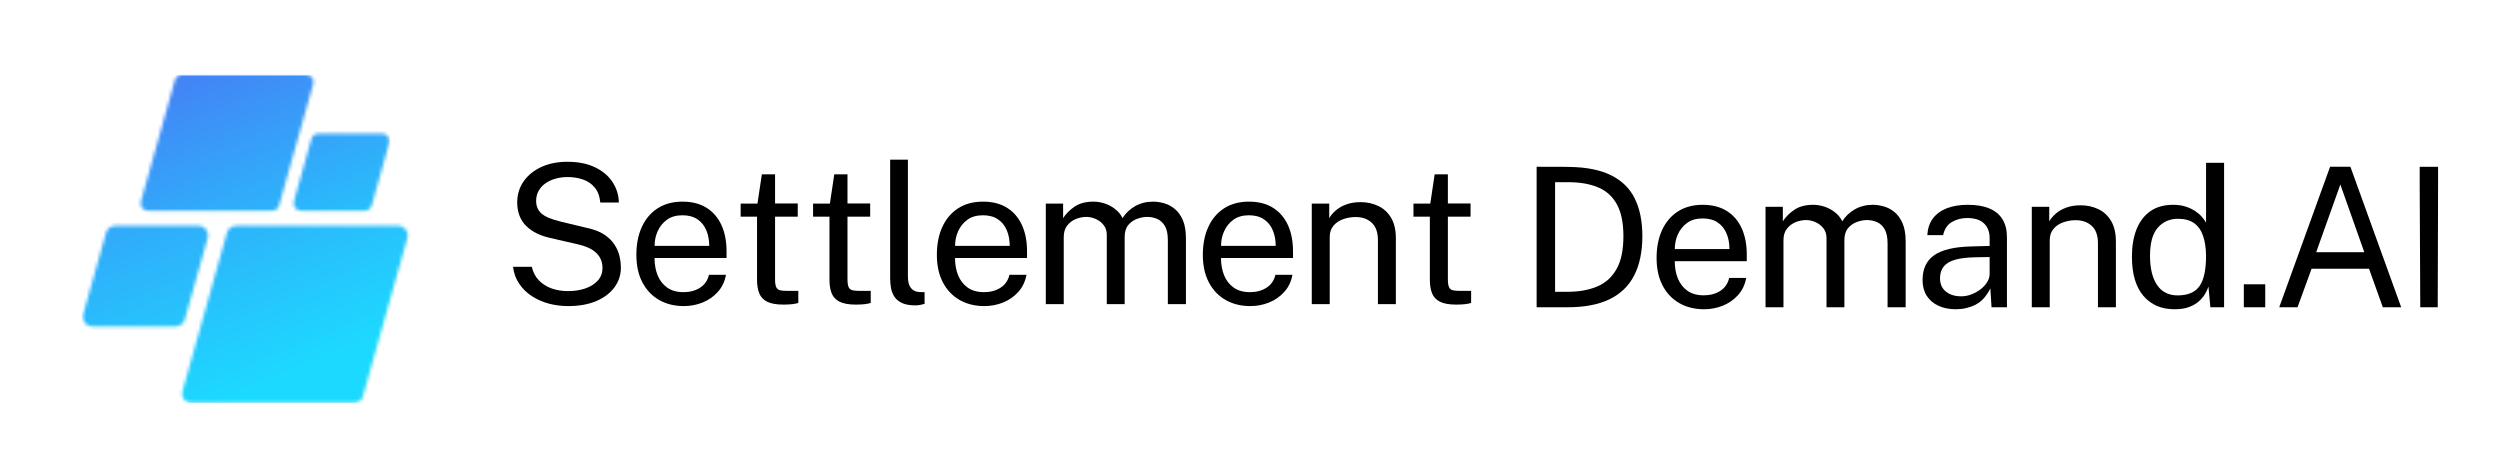
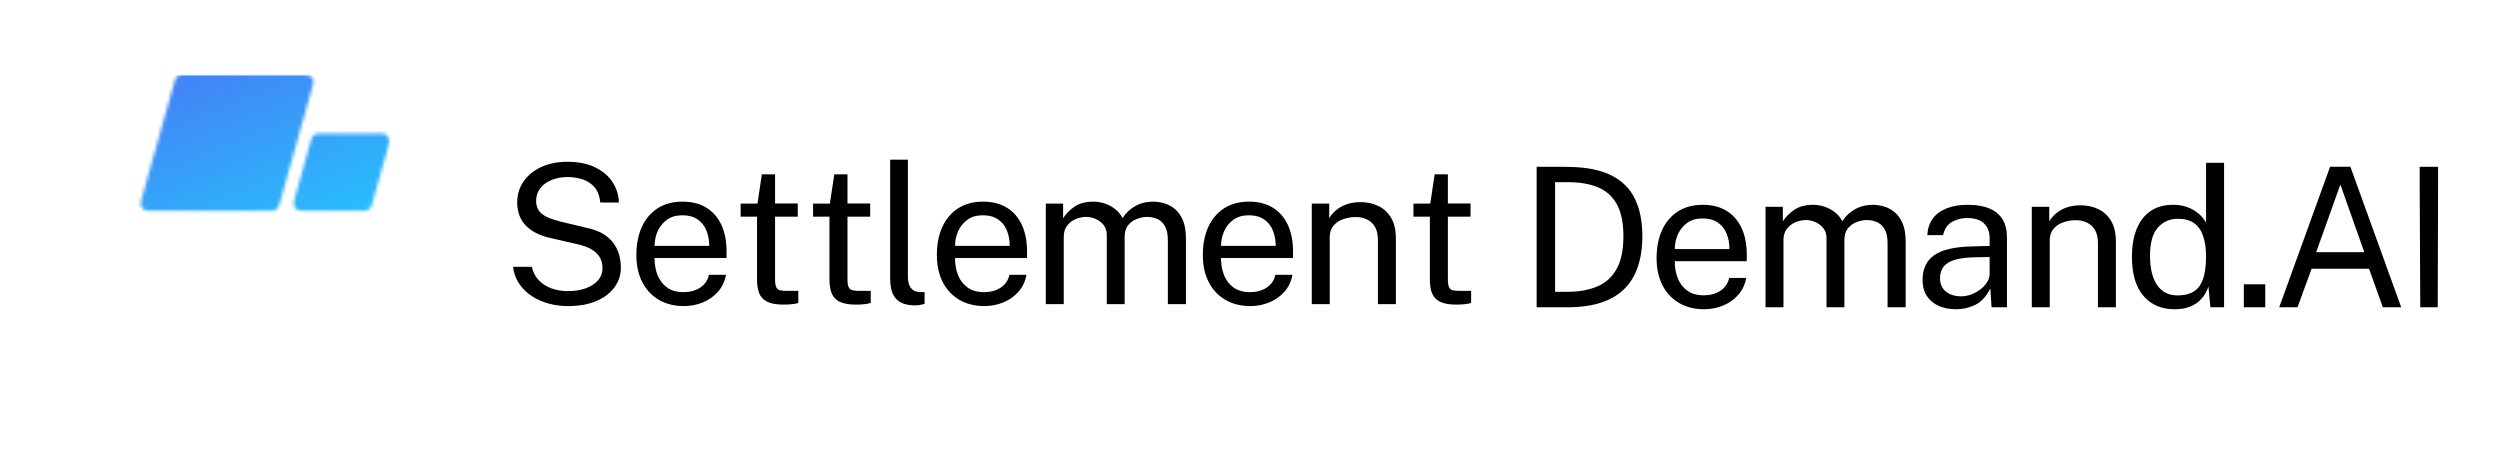
<svg xmlns="http://www.w3.org/2000/svg" width="737" height="140" viewBox="0 0 737 140" fill="none">
  <path d="M167.451 90.234C165.503 90.234 163.617 89.989 161.784 89.505C159.951 89.005 158.284 88.27 156.784 87.297C155.294 86.328 154.06 85.12 153.076 83.672C152.086 82.229 151.477 80.557 151.242 78.651H156.784C157.128 80.224 157.81 81.541 158.826 82.609C159.852 83.682 161.107 84.484 162.596 85.026C164.081 85.557 165.69 85.817 167.43 85.817C169.372 85.817 171.107 85.547 172.638 85.005C174.18 84.453 175.393 83.666 176.284 82.651C177.169 81.64 177.617 80.432 177.617 79.026C177.617 77.776 177.331 76.692 176.763 75.776C176.206 74.859 175.393 74.099 174.326 73.484C173.253 72.875 171.956 72.395 170.43 72.047L162.305 70.172C159.232 69.505 156.831 68.312 155.096 66.588C153.372 64.87 152.497 62.588 152.471 59.755C152.471 57.37 153.102 55.27 154.367 53.463C155.643 51.645 157.393 50.229 159.617 49.213C161.836 48.203 164.378 47.692 167.242 47.692C170.544 47.692 173.326 48.265 175.576 49.401C177.836 50.526 179.539 52.005 180.68 53.838C181.831 55.672 182.414 57.63 182.43 59.713H176.971C176.789 57.838 176.232 56.354 175.305 55.255C174.388 54.161 173.227 53.375 171.826 52.901C170.435 52.432 168.919 52.192 167.284 52.192C166.102 52.192 164.956 52.349 163.846 52.651C162.747 52.942 161.763 53.39 160.888 53.984C160.023 54.567 159.336 55.307 158.826 56.192C158.31 57.067 158.055 58.088 158.055 59.255C158.055 60.745 158.56 61.958 159.576 62.901C160.602 63.833 162.461 64.63 165.159 65.297L173.034 67.192C175.102 67.625 176.789 68.27 178.096 69.13C179.398 69.995 180.409 70.974 181.117 72.067C181.836 73.151 182.336 74.286 182.617 75.463C182.893 76.645 183.034 77.812 183.034 78.963C183.034 81.047 182.414 82.942 181.18 84.651C179.94 86.359 178.159 87.724 175.826 88.734C173.503 89.734 170.711 90.234 167.451 90.234Z" fill="black" />
  <path d="M192.958 76.067C192.958 77.942 193.26 79.645 193.874 81.172C194.499 82.687 195.442 83.895 196.708 84.797C197.984 85.687 199.583 86.13 201.499 86.13C203.385 86.13 205.01 85.692 206.374 84.817C207.749 83.932 208.624 82.661 208.999 81.005H214.02C213.656 83.005 212.854 84.692 211.604 86.067C210.364 87.442 208.864 88.484 207.104 89.192C205.354 89.885 203.52 90.234 201.604 90.234C198.838 90.234 196.4 89.63 194.291 88.422C192.192 87.213 190.551 85.484 189.374 83.234C188.192 80.984 187.604 78.286 187.604 75.13C187.604 72.005 188.135 69.27 189.208 66.921C190.275 64.578 191.822 62.745 193.854 61.422C195.895 60.104 198.343 59.442 201.208 59.442C203.999 59.442 206.359 60.047 208.291 61.255C210.218 62.463 211.687 64.166 212.687 66.359C213.687 68.541 214.187 71.125 214.187 74.109V76.067H192.958ZM192.979 72.484H209.083C209.083 70.791 208.796 69.265 208.229 67.901C207.656 66.526 206.781 65.442 205.604 64.651C204.437 63.859 202.963 63.463 201.187 63.463C199.322 63.463 197.791 63.911 196.583 64.796C195.374 65.687 194.463 66.828 193.854 68.213C193.255 69.588 192.963 71.015 192.979 72.484Z" fill="black" />
  <path d="M235.175 63.88H228.488V82.317C228.488 83.375 228.597 84.146 228.821 84.63C229.04 85.12 229.415 85.432 229.946 85.567C230.472 85.692 231.196 85.755 232.113 85.755H235.342V89.297C234.977 89.437 234.43 89.557 233.696 89.651C232.956 89.745 232.05 89.797 230.967 89.797C228.91 89.797 227.321 89.521 226.196 88.963C225.071 88.411 224.285 87.588 223.842 86.505C223.394 85.411 223.175 84.067 223.175 82.484V63.88H218.342V60.026H223.3L224.592 51.401H228.488V59.984H235.175V63.88Z" fill="black" />
  <path d="M256.527 63.88H249.839V82.317C249.839 83.375 249.949 84.146 250.173 84.63C250.391 85.12 250.766 85.432 251.298 85.567C251.824 85.692 252.548 85.755 253.464 85.755H256.693V89.297C256.329 89.437 255.782 89.557 255.048 89.651C254.308 89.745 253.402 89.797 252.318 89.797C250.261 89.797 248.673 89.521 247.548 88.963C246.423 88.411 245.636 87.588 245.193 86.505C244.745 85.411 244.527 84.067 244.527 82.484V63.88H239.693V60.026H244.652L245.943 51.401H249.839V59.984H256.527V63.88Z" fill="black" />
  <path d="M269.897 90.026C268.298 90.026 267.007 89.807 266.022 89.38C265.033 88.937 264.277 88.338 263.751 87.588C263.236 86.838 262.882 85.984 262.689 85.026C262.507 84.057 262.418 83.057 262.418 82.026V47.067H267.647V81.505C267.647 83.005 267.939 84.13 268.522 84.88C269.105 85.62 269.918 86.02 270.96 86.088L272.564 86.13V89.567C272.132 89.703 271.673 89.817 271.189 89.901C270.715 89.984 270.283 90.026 269.897 90.026Z" fill="black" />
  <path d="M281.542 76.067C281.542 77.942 281.844 79.645 282.458 81.172C283.083 82.687 284.026 83.895 285.292 84.797C286.568 85.687 288.167 86.13 290.083 86.13C291.969 86.13 293.594 85.692 294.958 84.817C296.333 83.932 297.208 82.661 297.583 81.005H302.604C302.24 83.005 301.438 84.692 300.188 86.067C298.948 87.442 297.448 88.484 295.688 89.192C293.938 89.885 292.104 90.234 290.188 90.234C287.422 90.234 284.984 89.63 282.875 88.422C280.776 87.213 279.135 85.484 277.958 83.234C276.776 80.984 276.188 78.286 276.188 75.13C276.188 72.005 276.719 69.27 277.792 66.921C278.859 64.578 280.406 62.745 282.438 61.422C284.479 60.104 286.927 59.442 289.792 59.442C292.583 59.442 294.943 60.047 296.875 61.255C298.802 62.463 300.271 64.166 301.271 66.359C302.271 68.541 302.771 71.125 302.771 74.109V76.067H281.542ZM281.563 72.484H297.667C297.667 70.791 297.38 69.265 296.813 67.901C296.24 66.526 295.365 65.442 294.188 64.651C293.021 63.859 291.547 63.463 289.771 63.463C287.906 63.463 286.375 63.911 285.167 64.796C283.958 65.687 283.047 66.828 282.438 68.213C281.839 69.588 281.547 71.015 281.563 72.484Z" fill="black" />
  <path d="M308.301 89.651V60.026H313.405V64.317C314.223 63.026 315.348 61.895 316.78 60.922C318.223 59.937 320.092 59.442 322.384 59.442C323.452 59.442 324.54 59.625 325.655 59.984C326.78 60.349 327.806 60.895 328.738 61.63C329.681 62.354 330.41 63.245 330.926 64.296C331.842 62.838 333.077 61.666 334.634 60.776C336.202 59.89 337.973 59.442 339.947 59.442C340.973 59.442 342.051 59.604 343.176 59.922C344.311 60.245 345.363 60.797 346.322 61.588C347.29 62.38 348.082 63.479 348.697 64.88C349.306 66.286 349.613 68.083 349.613 70.276V89.651H344.28V70.796C344.28 69.005 343.988 67.62 343.405 66.63C342.832 65.645 342.082 64.953 341.155 64.546C340.238 64.145 339.249 63.942 338.197 63.942C337.28 63.942 336.306 64.125 335.28 64.484C334.249 64.849 333.368 65.458 332.634 66.317C331.91 67.182 331.551 68.359 331.551 69.859V89.651H326.28V69.255C326.28 68.088 325.967 67.12 325.342 66.338C324.717 65.546 323.936 64.953 323.009 64.546C322.092 64.145 321.176 63.942 320.259 63.942C319.243 63.942 318.223 64.145 317.197 64.546C316.181 64.953 315.327 65.588 314.634 66.463C313.936 67.328 313.592 68.458 313.592 69.859V89.651H308.301Z" fill="black" />
  <path d="M359.952 76.067C359.952 77.942 360.254 79.645 360.868 81.172C361.493 82.687 362.436 83.895 363.702 84.797C364.978 85.687 366.577 86.13 368.493 86.13C370.379 86.13 372.004 85.692 373.368 84.817C374.743 83.932 375.618 82.661 375.993 81.005H381.014C380.65 83.005 379.848 84.692 378.598 86.067C377.358 87.442 375.858 88.484 374.098 89.192C372.348 89.885 370.514 90.234 368.598 90.234C365.832 90.234 363.395 89.63 361.285 88.422C359.186 87.213 357.546 85.484 356.368 83.234C355.186 80.984 354.598 78.286 354.598 75.13C354.598 72.005 355.129 69.27 356.202 66.921C357.27 64.578 358.816 62.745 360.848 61.422C362.889 60.104 365.337 59.442 368.202 59.442C370.993 59.442 373.353 60.047 375.285 61.255C377.212 62.463 378.681 64.166 379.681 66.359C380.681 68.541 381.181 71.125 381.181 74.109V76.067H359.952ZM359.973 72.484H376.077C376.077 70.791 375.79 69.265 375.223 67.901C374.65 66.526 373.775 65.442 372.598 64.651C371.431 63.859 369.957 63.463 368.181 63.463C366.316 63.463 364.785 63.911 363.577 64.796C362.368 65.687 361.457 66.828 360.848 68.213C360.249 69.588 359.957 71.015 359.973 72.484Z" fill="black" />
  <path d="M386.711 89.651V60.026H391.857V64.317C392.326 63.5 392.987 62.729 393.836 62.005C394.68 61.271 395.711 60.687 396.919 60.255C398.138 59.812 399.544 59.588 401.128 59.588C403.003 59.588 404.721 59.963 406.294 60.713C407.878 61.453 409.138 62.609 410.086 64.192C411.029 65.766 411.503 67.791 411.503 70.276V89.651H406.211V70.797C406.211 68.479 405.596 66.766 404.378 65.651C403.169 64.541 401.596 63.984 399.669 63.984C398.336 63.984 397.086 64.203 395.919 64.63C394.753 65.047 393.805 65.692 393.086 66.567C392.362 67.442 392.003 68.541 392.003 69.859V89.651H386.711Z" fill="black" />
  <path d="M433.521 63.88H426.833V82.317C426.833 83.375 426.943 84.146 427.167 84.63C427.385 85.12 427.76 85.432 428.292 85.567C428.818 85.692 429.542 85.755 430.458 85.755H433.688V89.297C433.323 89.437 432.776 89.557 432.042 89.651C431.302 89.745 430.396 89.797 429.313 89.797C427.255 89.797 425.667 89.521 424.542 88.963C423.417 88.411 422.63 87.588 422.188 86.505C421.74 85.411 421.521 84.067 421.521 82.484V63.88H416.688V60.026H421.646L422.938 51.401H426.833V59.984H433.521V63.88Z" fill="black" />
  <path d="M453 49.146C453.125 49.146 453.526 49.156 454.208 49.167C454.885 49.167 455.714 49.167 456.688 49.167C457.656 49.156 458.672 49.156 459.729 49.167C460.781 49.167 461.75 49.182 462.625 49.209C467.708 49.281 471.823 50.104 474.979 51.688C478.146 53.261 480.464 55.542 481.938 58.542C483.422 61.542 484.167 65.229 484.167 69.604C484.167 74.188 483.365 78.042 481.771 81.167C480.188 84.281 477.76 86.625 474.5 88.209C471.25 89.792 467.109 90.584 462.083 90.584H453V49.146ZM458.438 53.709V86.021H462.083C465.5 86.021 468.438 85.495 470.896 84.438C473.365 83.386 475.26 81.662 476.583 79.271C477.917 76.886 478.583 73.688 478.583 69.688C478.583 65.703 477.938 62.542 476.646 60.209C475.354 57.875 473.49 56.209 471.063 55.209C468.646 54.209 465.729 53.709 462.313 53.709H458.438Z" fill="black" />
  <path d="M493.717 77C493.717 78.875 494.02 80.578 494.634 82.104C495.259 83.62 496.202 84.828 497.467 85.729C498.743 86.62 500.342 87.062 502.259 87.062C504.145 87.062 505.77 86.625 507.134 85.75C508.509 84.865 509.384 83.594 509.759 81.938H514.78C514.415 83.938 513.613 85.625 512.363 87C511.124 88.375 509.624 89.417 507.863 90.125C506.113 90.818 504.28 91.167 502.363 91.167C499.598 91.167 497.16 90.562 495.051 89.354C492.952 88.146 491.311 86.417 490.134 84.167C488.952 81.917 488.363 79.219 488.363 76.062C488.363 72.938 488.895 70.203 489.967 67.854C491.035 65.51 492.582 63.677 494.613 62.354C496.655 61.036 499.103 60.375 501.967 60.375C504.759 60.375 507.118 60.979 509.051 62.188C510.978 63.396 512.447 65.099 513.447 67.292C514.447 69.474 514.947 72.057 514.947 75.042V77H493.717ZM493.738 73.417H509.842C509.842 71.724 509.556 70.198 508.988 68.833C508.415 67.458 507.54 66.375 506.363 65.583C505.197 64.792 503.723 64.396 501.947 64.396C500.082 64.396 498.551 64.844 497.342 65.729C496.134 66.62 495.223 67.76 494.613 69.146C494.014 70.521 493.723 71.948 493.738 73.417Z" fill="black" />
  <path d="M520.477 90.583V60.958H525.581V65.25C526.398 63.958 527.523 62.828 528.956 61.854C530.398 60.87 532.268 60.375 534.56 60.375C535.628 60.375 536.716 60.557 537.831 60.917C538.956 61.281 539.982 61.828 540.914 62.562C541.857 63.286 542.586 64.177 543.102 65.229C544.018 63.771 545.253 62.599 546.81 61.708C548.378 60.823 550.148 60.375 552.122 60.375C553.148 60.375 554.227 60.536 555.352 60.854C556.487 61.177 557.539 61.729 558.497 62.521C559.466 63.312 560.258 64.412 560.872 65.812C561.482 67.219 561.789 69.016 561.789 71.208V90.583H556.456V71.729C556.456 69.938 556.164 68.552 555.581 67.562C555.008 66.578 554.258 65.885 553.331 65.479C552.414 65.078 551.424 64.875 550.372 64.875C549.456 64.875 548.482 65.057 547.456 65.417C546.424 65.781 545.544 66.391 544.81 67.25C544.086 68.115 543.727 69.292 543.727 70.792V90.583H538.456V70.188C538.456 69.021 538.143 68.052 537.518 67.271C536.893 66.479 536.112 65.885 535.185 65.479C534.268 65.078 533.352 64.875 532.435 64.875C531.419 64.875 530.398 65.078 529.372 65.479C528.357 65.885 527.503 66.521 526.81 67.396C526.112 68.26 525.768 69.391 525.768 70.792V90.583H520.477Z" fill="black" />
  <path d="M576.544 91.167C574.628 91.167 572.93 90.823 571.461 90.146C569.987 89.469 568.836 88.49 568.003 87.208C567.18 85.932 566.773 84.385 566.773 82.562C566.773 79.271 567.919 76.828 570.211 75.229C572.503 73.62 576.174 72.76 581.232 72.646L586.544 72.5V70.188C586.544 68.37 585.992 66.932 584.898 65.875C583.815 64.807 582.128 64.271 579.836 64.271C578.138 64.302 576.648 64.703 575.357 65.479C574.065 66.26 573.221 67.537 572.836 69.312H568.169C568.279 67.385 568.82 65.76 569.794 64.438C570.779 63.104 572.138 62.099 573.878 61.417C575.628 60.724 577.695 60.375 580.086 60.375C582.669 60.375 584.815 60.745 586.523 61.479C588.232 62.203 589.508 63.271 590.357 64.688C591.216 66.094 591.648 67.828 591.648 69.896V90.583H587.107L586.753 85.021C585.596 87.344 584.138 88.948 582.378 89.833C580.612 90.719 578.669 91.167 576.544 91.167ZM578.148 87.354C579.133 87.354 580.117 87.177 581.107 86.812C582.091 86.438 582.992 85.948 583.815 85.333C584.633 84.708 585.284 84.01 585.773 83.229C586.273 82.453 586.529 81.656 586.544 80.833V75.771L582.128 75.854C579.878 75.896 577.987 76.125 576.461 76.542C574.945 76.958 573.805 77.62 573.044 78.521C572.294 79.427 571.919 80.599 571.919 82.042C571.919 83.708 572.492 85.016 573.648 85.958C574.815 86.891 576.315 87.354 578.148 87.354Z" fill="black" />
  <path d="M598.973 90.584V60.959H604.118V65.25C604.587 64.433 605.249 63.662 606.098 62.938C606.941 62.203 607.973 61.62 609.181 61.188C610.4 60.745 611.806 60.521 613.389 60.521C615.264 60.521 616.983 60.896 618.556 61.646C620.139 62.386 621.4 63.542 622.348 65.125C623.29 66.698 623.764 68.724 623.764 71.209V90.584H618.473V71.729C618.473 69.412 617.858 67.698 616.639 66.584C615.431 65.474 613.858 64.917 611.931 64.917C610.598 64.917 609.348 65.136 608.181 65.563C607.014 65.979 606.066 66.625 605.348 67.5C604.624 68.375 604.264 69.474 604.264 70.792V90.584H598.973Z" fill="black" />
  <path d="M641.034 91.167C637.185 91.167 634.128 89.849 631.867 87.208C629.617 84.573 628.492 80.719 628.492 75.646C628.492 72.578 628.94 69.896 629.846 67.604C630.763 65.312 632.117 63.536 633.909 62.271C635.711 61.01 637.951 60.375 640.617 60.375C642.034 60.375 643.289 60.557 644.388 60.917C645.482 61.281 646.435 61.74 647.242 62.292C648.044 62.849 648.701 63.427 649.201 64.021C649.711 64.62 650.096 65.162 650.346 65.646V48H655.659V90.583H651.617L651.055 84.5C650.857 85.083 650.555 85.75 650.138 86.5C649.721 87.25 649.128 87.99 648.367 88.708C647.602 89.417 646.622 90.01 645.43 90.479C644.232 90.938 642.768 91.167 641.034 91.167ZM641.971 87.083C644.971 87.083 647.117 86.177 648.409 84.354C649.701 82.521 650.346 79.537 650.346 75.396C650.315 73.094 650.018 71.125 649.451 69.5C648.893 67.875 648.018 66.641 646.826 65.792C645.628 64.932 644.044 64.5 642.076 64.5C639.628 64.5 637.643 65.375 636.117 67.125C634.586 68.865 633.826 71.62 633.826 75.396C633.826 79.104 634.518 81.979 635.909 84.021C637.294 86.062 639.315 87.083 641.971 87.083Z" fill="black" />
  <path d="M661.48 90.583V83.812H667.793V90.583H661.48Z" fill="black" />
  <path d="M671.914 90.584L686.914 49.146H692.893L707.872 90.584H702.456L698.393 79.229H681.456L677.31 90.584H671.914ZM682.81 74.354H696.997L689.935 54.396L682.81 74.354Z" fill="black" />
  <path d="M718.745 54.667L718.641 90.584H713.495L713.328 54.667H718.745ZM718.745 49.167V54.667H713.328V49.167H718.745Z" fill="black" />
  <mask id="mask0_1563_25" style="mask-type:luminance" maskUnits="userSpaceOnUse" x="24" y="64" width="107" height="55">
-     <path d="M24 64.043H131V118.82H24V64.043Z" fill="white" />
-   </mask>
+     </mask>
  <g mask="url(#mask0_1563_25)">
    <mask id="mask1_1563_25" style="mask-type:luminance" maskUnits="userSpaceOnUse" x="24" y="6" width="107" height="113">
      <path d="M85.525 58.886H37.719C35.865 58.886 34.523 57.117 35.027 55.334L48.149 8.562C48.487 7.354 49.593 6.516 50.845 6.516H98.651C100.505 6.516 101.847 8.286 101.343 10.073L88.222 56.845C87.883 58.053 86.782 58.886 85.525 58.886ZM54.478 94.195L61.234 70.109C61.734 68.326 60.392 66.557 58.538 66.557H33.966C32.709 66.557 31.609 67.39 31.27 68.598L24.513 92.68C24.009 94.467 25.351 96.236 27.205 96.236H51.781C53.038 96.236 54.139 95.403 54.478 94.195ZM66.913 68.598L53.787 115.37C53.288 117.153 54.629 118.927 56.483 118.927H104.285C105.542 118.927 106.643 118.089 106.982 116.881L120.107 70.109C120.607 68.326 119.265 66.557 117.411 66.557H69.605C68.352 66.557 67.251 67.39 66.913 68.598ZM100.657 31.248L93.9 55.334C93.397 57.117 94.738 58.886 96.592 58.886H121.168C122.421 58.886 123.522 58.053 123.86 56.845L130.622 32.764C131.121 30.976 129.779 29.207 127.925 29.207H103.349C102.097 29.207 100.996 30.04 100.657 31.248Z" fill="white" />
    </mask>
    <g mask="url(#mask1_1563_25)">
      <path d="M24.01 64.043V118.82H131.121V64.043H24.01Z" fill="url(#paint0_linear_1563_25)" />
    </g>
  </g>
  <mask id="mask2_1563_25" style="mask-type:luminance" maskUnits="userSpaceOnUse" x="33" y="22" width="83" height="43">
    <path d="M33.094 22H115.027V64.279H33.094V22Z" fill="white" />
  </mask>
  <g mask="url(#mask2_1563_25)">
    <mask id="mask3_1563_25" style="mask-type:luminance" maskUnits="userSpaceOnUse" x="33" y="22" width="82" height="87">
      <path d="M80.22 62.118H43.601C42.179 62.118 41.154 60.763 41.537 59.395L51.588 23.564C51.851 22.642 52.693 22 53.656 22H90.275C91.692 22 92.722 23.355 92.338 24.723L82.283 60.553C82.025 61.476 81.183 62.118 80.22 62.118ZM56.437 89.163L61.612 70.715C61.995 69.347 60.965 67.992 59.548 67.992H40.722C39.763 67.992 38.916 68.629 38.658 69.556L33.483 88.004C33.1 89.368 34.125 90.728 35.547 90.728H54.369C55.332 90.728 56.174 90.086 56.437 89.163ZM65.962 69.556L55.907 105.382C55.523 106.75 56.553 108.105 57.97 108.105H94.589C95.552 108.105 96.394 107.468 96.657 106.541L106.708 70.715C107.091 69.347 106.066 67.992 104.644 67.992H68.025C67.063 67.992 66.22 68.629 65.962 69.556ZM91.808 40.947L86.633 59.395C86.25 60.763 87.28 62.118 88.697 62.118H107.524C108.482 62.118 109.329 61.476 109.587 60.553L114.762 42.106C115.145 40.737 114.12 39.382 112.698 39.382H93.876C92.913 39.382 92.071 40.02 91.808 40.947Z" fill="white" />
    </mask>
    <g mask="url(#mask3_1563_25)">
      <path d="M33.1 22V64.279H115.145V22H33.1Z" fill="url(#paint1_linear_1563_25)" />
    </g>
  </g>
  <defs>
    <linearGradient id="paint0_linear_1563_25" x1="70.31" y1="45.041" x2="104.993" y2="129.543" gradientUnits="userSpaceOnUse">
      <stop stop-color="#34A5F9" />
      <stop offset="0.008" stop-color="#34A5F9" />
      <stop offset="0.016" stop-color="#33A6F9" />
      <stop offset="0.023" stop-color="#33A6FA" />
      <stop offset="0.031" stop-color="#33A7FA" />
      <stop offset="0.039" stop-color="#33A7FA" />
      <stop offset="0.047" stop-color="#32A8FA" />
      <stop offset="0.055" stop-color="#32A9FA" />
      <stop offset="0.062" stop-color="#32A9FA" />
      <stop offset="0.07" stop-color="#32AAFA" />
      <stop offset="0.078" stop-color="#31AAFA" />
      <stop offset="0.086" stop-color="#31ABFA" />
      <stop offset="0.094" stop-color="#31ABFA" />
      <stop offset="0.102" stop-color="#31ACFA" />
      <stop offset="0.109" stop-color="#30ACFA" />
      <stop offset="0.117" stop-color="#30ADFA" />
      <stop offset="0.125" stop-color="#30AEFA" />
      <stop offset="0.133" stop-color="#30AEFA" />
      <stop offset="0.141" stop-color="#2FAFFA" />
      <stop offset="0.148" stop-color="#2FAFFB" />
      <stop offset="0.156" stop-color="#2FB0FB" />
      <stop offset="0.164" stop-color="#2FB0FB" />
      <stop offset="0.172" stop-color="#2EB1FB" />
      <stop offset="0.18" stop-color="#2EB2FB" />
      <stop offset="0.188" stop-color="#2EB2FB" />
      <stop offset="0.195" stop-color="#2EB3FB" />
      <stop offset="0.203" stop-color="#2DB3FB" />
      <stop offset="0.211" stop-color="#2DB4FB" />
      <stop offset="0.219" stop-color="#2DB4FB" />
      <stop offset="0.227" stop-color="#2DB5FB" />
      <stop offset="0.234" stop-color="#2CB6FB" />
      <stop offset="0.242" stop-color="#2CB6FB" />
      <stop offset="0.25" stop-color="#2CB7FB" />
      <stop offset="0.258" stop-color="#2CB7FB" />
      <stop offset="0.266" stop-color="#2BB8FB" />
      <stop offset="0.273" stop-color="#2BB8FB" />
      <stop offset="0.281" stop-color="#2BB9FC" />
      <stop offset="0.289" stop-color="#2BB9FC" />
      <stop offset="0.297" stop-color="#2ABAFC" />
      <stop offset="0.305" stop-color="#2ABBFC" />
      <stop offset="0.312" stop-color="#2ABBFC" />
      <stop offset="0.32" stop-color="#2ABCFC" />
      <stop offset="0.328" stop-color="#29BCFC" />
      <stop offset="0.336" stop-color="#29BDFC" />
      <stop offset="0.344" stop-color="#29BDFC" />
      <stop offset="0.352" stop-color="#29BEFC" />
      <stop offset="0.359" stop-color="#28BFFC" />
      <stop offset="0.367" stop-color="#28BFFC" />
      <stop offset="0.375" stop-color="#28C0FC" />
      <stop offset="0.383" stop-color="#28C0FC" />
      <stop offset="0.391" stop-color="#27C1FC" />
      <stop offset="0.398" stop-color="#27C1FC" />
      <stop offset="0.406" stop-color="#27C2FC" />
      <stop offset="0.414" stop-color="#27C3FD" />
      <stop offset="0.422" stop-color="#26C3FD" />
      <stop offset="0.43" stop-color="#26C4FD" />
      <stop offset="0.438" stop-color="#26C4FD" />
      <stop offset="0.445" stop-color="#26C5FD" />
      <stop offset="0.445" stop-color="#25C5FD" />
      <stop offset="0.453" stop-color="#25C5FD" />
      <stop offset="0.461" stop-color="#25C6FD" />
      <stop offset="0.469" stop-color="#25C6FD" />
      <stop offset="0.477" stop-color="#25C7FD" />
      <stop offset="0.484" stop-color="#24C8FD" />
      <stop offset="0.492" stop-color="#24C8FD" />
      <stop offset="0.5" stop-color="#24C9FD" />
      <stop offset="0.508" stop-color="#24C9FD" />
      <stop offset="0.516" stop-color="#23CAFD" />
      <stop offset="0.523" stop-color="#23CAFD" />
      <stop offset="0.531" stop-color="#23CBFD" />
      <stop offset="0.539" stop-color="#23CCFD" />
      <stop offset="0.547" stop-color="#22CCFE" />
      <stop offset="0.555" stop-color="#22CDFE" />
      <stop offset="0.555" stop-color="#22CDFE" />
      <stop offset="0.562" stop-color="#22CEFE" />
      <stop offset="0.57" stop-color="#22CEFE" />
      <stop offset="0.578" stop-color="#21CEFE" />
      <stop offset="0.586" stop-color="#21CFFE" />
      <stop offset="0.594" stop-color="#21D0FE" />
      <stop offset="0.602" stop-color="#20D0FE" />
      <stop offset="0.609" stop-color="#20D1FE" />
      <stop offset="0.617" stop-color="#20D1FE" />
      <stop offset="0.625" stop-color="#20D2FE" />
      <stop offset="0.633" stop-color="#1FD2FE" />
      <stop offset="0.641" stop-color="#1FD3FE" />
      <stop offset="0.648" stop-color="#1FD3FE" />
      <stop offset="0.656" stop-color="#1FD4FE" />
      <stop offset="0.664" stop-color="#1ED5FE" />
      <stop offset="0.672" stop-color="#1ED5FE" />
      <stop offset="0.68" stop-color="#1ED6FF" />
      <stop offset="0.688" stop-color="#1ED6FF" />
      <stop offset="0.695" stop-color="#1DD7FF" />
      <stop offset="0.703" stop-color="#1DD7FF" />
      <stop offset="0.711" stop-color="#1DD8FF" />
      <stop offset="0.719" stop-color="#1DD9FF" />
      <stop offset="0.727" stop-color="#1CD9FF" />
      <stop offset="0.734" stop-color="#1CDAFF" />
      <stop offset="0.75" stop-color="#1CDAFF" />
      <stop offset="1" stop-color="#1CDAFF" />
    </linearGradient>
    <linearGradient id="paint1_linear_1563_25" x1="53.084" y1="13.797" x2="79.765" y2="78.802" gradientUnits="userSpaceOnUse">
      <stop stop-color="#4285F6" />
      <stop offset="0.125" stop-color="#4285F6" />
      <stop offset="0.156" stop-color="#4286F6" />
      <stop offset="0.164" stop-color="#4186F6" />
      <stop offset="0.172" stop-color="#4187F6" />
      <stop offset="0.18" stop-color="#4187F6" />
      <stop offset="0.188" stop-color="#4188F6" />
      <stop offset="0.195" stop-color="#4089F6" />
      <stop offset="0.203" stop-color="#4089F6" />
      <stop offset="0.211" stop-color="#408AF7" />
      <stop offset="0.219" stop-color="#408AF7" />
      <stop offset="0.227" stop-color="#3F8BF7" />
      <stop offset="0.234" stop-color="#3F8BF7" />
      <stop offset="0.242" stop-color="#3F8CF7" />
      <stop offset="0.25" stop-color="#3F8DF7" />
      <stop offset="0.258" stop-color="#3E8DF7" />
      <stop offset="0.266" stop-color="#3E8EF7" />
      <stop offset="0.273" stop-color="#3E8EF7" />
      <stop offset="0.281" stop-color="#3E8FF7" />
      <stop offset="0.289" stop-color="#3D8FF7" />
      <stop offset="0.297" stop-color="#3D90F7" />
      <stop offset="0.305" stop-color="#3D91F7" />
      <stop offset="0.312" stop-color="#3D91F7" />
      <stop offset="0.32" stop-color="#3C92F7" />
      <stop offset="0.328" stop-color="#3C92F7" />
      <stop offset="0.336" stop-color="#3C93F8" />
      <stop offset="0.344" stop-color="#3C93F8" />
      <stop offset="0.352" stop-color="#3B94F8" />
      <stop offset="0.359" stop-color="#3B95F8" />
      <stop offset="0.367" stop-color="#3B95F8" />
      <stop offset="0.375" stop-color="#3B96F8" />
      <stop offset="0.383" stop-color="#3A96F8" />
      <stop offset="0.391" stop-color="#3A97F8" />
      <stop offset="0.398" stop-color="#3A97F8" />
      <stop offset="0.406" stop-color="#3A98F8" />
      <stop offset="0.414" stop-color="#3998F8" />
      <stop offset="0.422" stop-color="#3999F8" />
      <stop offset="0.43" stop-color="#399AF8" />
      <stop offset="0.438" stop-color="#399AF8" />
      <stop offset="0.443" stop-color="#389BF8" />
      <stop offset="0.445" stop-color="#389BF8" />
      <stop offset="0.453" stop-color="#389BF8" />
      <stop offset="0.461" stop-color="#389CF8" />
      <stop offset="0.469" stop-color="#389CF9" />
      <stop offset="0.477" stop-color="#379DF9" />
      <stop offset="0.484" stop-color="#379EF9" />
      <stop offset="0.492" stop-color="#379EF9" />
      <stop offset="0.5" stop-color="#379FF9" />
      <stop offset="0.508" stop-color="#369FF9" />
      <stop offset="0.516" stop-color="#36A0F9" />
      <stop offset="0.523" stop-color="#36A0F9" />
      <stop offset="0.531" stop-color="#36A1F9" />
      <stop offset="0.539" stop-color="#35A2F9" />
      <stop offset="0.547" stop-color="#35A2F9" />
      <stop offset="0.555" stop-color="#35A3F9" />
      <stop offset="0.557" stop-color="#35A3F9" />
      <stop offset="0.562" stop-color="#34A4F9" />
      <stop offset="0.57" stop-color="#34A4F9" />
      <stop offset="0.578" stop-color="#34A4F9" />
      <stop offset="0.586" stop-color="#34A5F9" />
      <stop offset="0.594" stop-color="#34A6F9" />
      <stop offset="0.602" stop-color="#33A6FA" />
      <stop offset="0.609" stop-color="#33A7FA" />
      <stop offset="0.617" stop-color="#33A7FA" />
      <stop offset="0.625" stop-color="#33A8FA" />
      <stop offset="0.633" stop-color="#32A8FA" />
      <stop offset="0.641" stop-color="#32A9FA" />
      <stop offset="0.648" stop-color="#32AAFA" />
      <stop offset="0.656" stop-color="#31AAFA" />
      <stop offset="0.664" stop-color="#31ABFA" />
      <stop offset="0.672" stop-color="#31ABFA" />
      <stop offset="0.68" stop-color="#31ACFA" />
      <stop offset="0.688" stop-color="#30ACFA" />
      <stop offset="0.695" stop-color="#30ADFA" />
      <stop offset="0.703" stop-color="#30ADFA" />
      <stop offset="0.711" stop-color="#30AEFA" />
      <stop offset="0.719" stop-color="#2FAFFA" />
      <stop offset="0.727" stop-color="#2FAFFA" />
      <stop offset="0.734" stop-color="#2FB0FB" />
      <stop offset="0.742" stop-color="#2FB0FB" />
      <stop offset="0.75" stop-color="#2EB1FB" />
      <stop offset="0.758" stop-color="#2EB1FB" />
      <stop offset="0.766" stop-color="#2EB2FB" />
      <stop offset="0.773" stop-color="#2EB3FB" />
      <stop offset="0.781" stop-color="#2DB3FB" />
      <stop offset="0.789" stop-color="#2DB4FB" />
      <stop offset="0.797" stop-color="#2DB4FB" />
      <stop offset="0.805" stop-color="#2DB5FB" />
      <stop offset="0.812" stop-color="#2CB5FB" />
      <stop offset="0.82" stop-color="#2CB6FB" />
      <stop offset="0.828" stop-color="#2CB7FB" />
      <stop offset="0.836" stop-color="#2CB7FB" />
      <stop offset="0.844" stop-color="#2BB8FB" />
      <stop offset="0.852" stop-color="#2BB8FB" />
      <stop offset="0.859" stop-color="#2BB9FC" />
      <stop offset="0.867" stop-color="#2BB9FC" />
      <stop offset="0.875" stop-color="#2ABAFC" />
      <stop offset="0.883" stop-color="#2ABBFC" />
      <stop offset="0.891" stop-color="#2ABBFC" />
      <stop offset="0.898" stop-color="#2ABCFC" />
      <stop offset="0.906" stop-color="#29BCFC" />
      <stop offset="0.914" stop-color="#29BDFC" />
      <stop offset="0.922" stop-color="#29BDFC" />
      <stop offset="0.93" stop-color="#29BEFC" />
      <stop offset="0.938" stop-color="#28BFFC" />
      <stop offset="0.945" stop-color="#28BFFC" />
      <stop offset="0.953" stop-color="#28C0FC" />
      <stop offset="0.961" stop-color="#28C0FC" />
      <stop offset="0.969" stop-color="#27C1FC" />
      <stop offset="0.977" stop-color="#27C1FC" />
      <stop offset="0.984" stop-color="#27C2FC" />
      <stop offset="0.992" stop-color="#27C2FD" />
      <stop offset="1" stop-color="#26C3FD" />
    </linearGradient>
  </defs>
</svg>